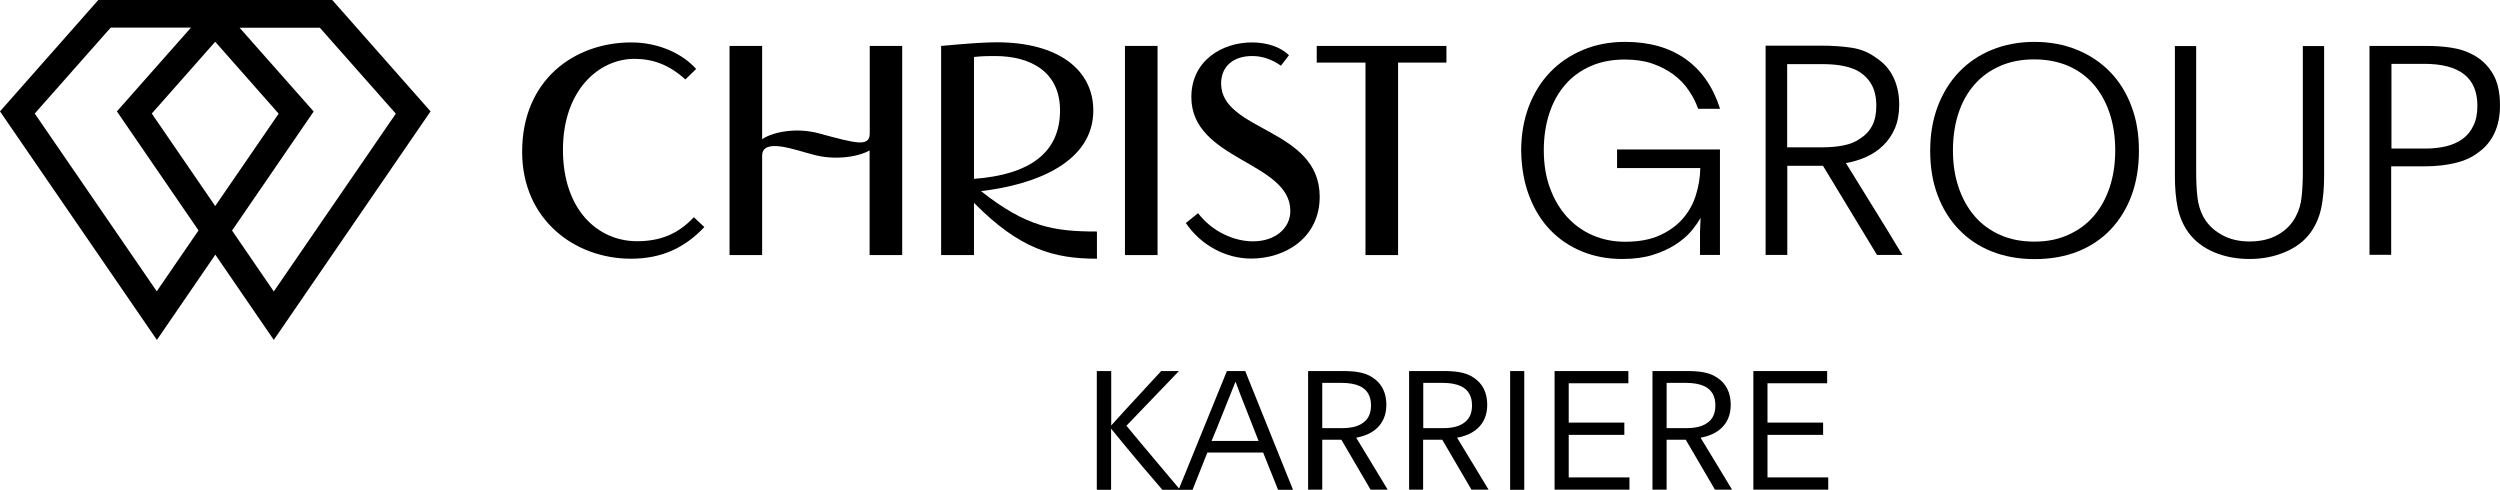
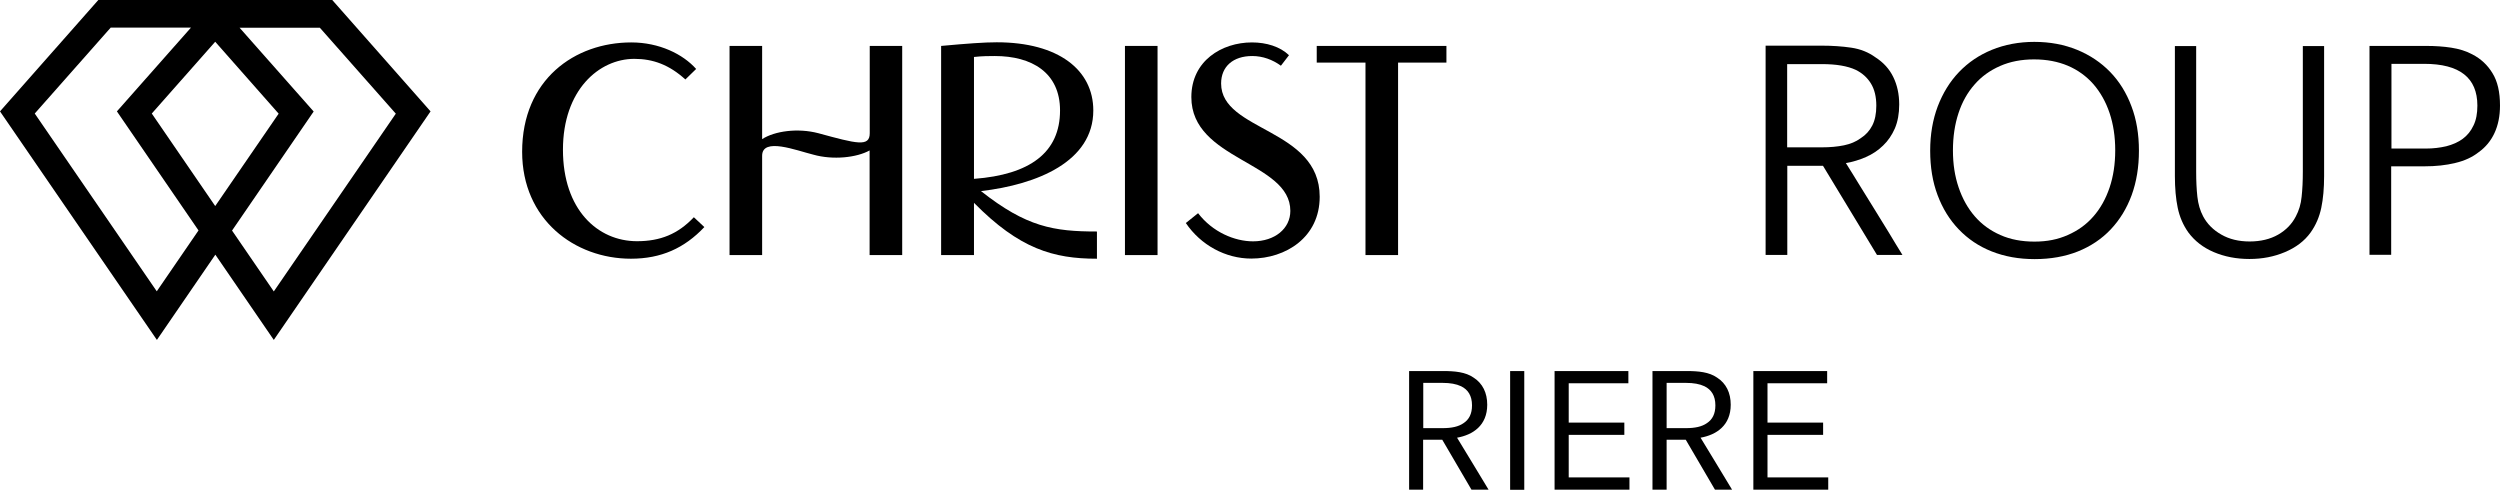
<svg xmlns="http://www.w3.org/2000/svg" id="CHRIST_GROUP" viewBox="0 0 1856.3 363.7">
  <g>
    <g id="GROUP">
-       <path d="M1204.6,192.3c-10.7,0-20.6-1.8-29.7-5.5s-17-9-23.7-15.9-11.9-15.4-15.7-25.3c-3.8-9.9-5.8-21.2-6-33.7,0-11.9,1.9-22.7,5.6-32.7,3.8-9.9,9-18.4,15.8-25.5s14.9-12.6,24.4-16.6,19.9-6,31.4-6c18.1,0,33.1,4.3,45,12.8s20.4,20.8,25.5,36.9h-16.3c-1.7-4.9-4.1-9.6-7.2-14-3-4.4-6.8-8.3-11.3-11.6-4.5-3.3-9.7-6-15.6-8s-12.7-3-20.4-3c-9.4,0-17.8,1.6-25.3,4.9s-13.7,7.8-18.9,13.8c-5.1,5.9-9.1,13-11.8,21.3-2.7,8.2-4.1,17.4-4.1,27.3,0,10.4,1.5,19.8,4.6,28.1,3,8.3,7.2,15.4,12.6,21.4,5.4,5.9,11.7,10.5,19.1,13.7s15.4,4.8,24.1,4.8c10.3,0,18.9-1.6,26-4.9s12.8-7.5,17.2-12.7c4.4-5.2,7.6-11.1,9.5-17.6,2-6.5,3-13,3.1-19.5h-61.8v-13.8h76.4v78.3h-14.8v-17.2c0-1.7,.1-3.4,.2-5,0-1.7,.1-3.5,.2-5.4-1.6,3-3.9,6.3-6.9,9.9-3,3.5-6.9,6.9-11.7,10-4.8,3.1-10.5,5.7-17,7.7-6.4,2-13.9,3-22.5,3Z" />
      <path d="M1311,33.9h41.7c7.8,0,15.1,.5,21.9,1.5s12.8,3.4,18,7.2c5.9,3.8,10.3,8.6,13.2,14.6,2.9,5.9,4.4,12.8,4.4,20.4,0,6.8-1.1,12.7-3.2,17.7-2.2,5-5.1,9.3-8.8,12.8-3.7,3.6-7.9,6.4-12.7,8.5-4.8,2.1-9.7,3.6-14.9,4.5,3.2,5.1,6.6,10.5,10.1,16.3,3.6,5.8,7.2,11.7,10.9,17.6,3.7,5.9,7.3,11.8,10.9,17.7,3.5,5.9,6.9,11.4,10.1,16.6h-18.9l-40.1-66.2h-26.5v66.2h-16.1V33.9Zm16,75.5h25.8c6.1,0,11.5-.5,16.4-1.5,4.8-1,8.9-2.7,12.3-5.2,3.8-2.4,6.7-5.6,8.7-9.5s3-8.8,3-14.7c0-6.6-1.3-12.1-4-16.5s-6.4-7.7-11.2-10.1c-6.2-2.9-14.6-4.3-25.2-4.3h-25.8v61.8h0Z" />
      <path d="M1510.6,31.1c11.6,0,22.1,2,31.7,5.9,9.5,3.9,17.7,9.4,24.5,16.4s12.1,15.5,15.8,25.4c3.8,9.9,5.6,20.9,5.6,33.1s-1.8,23.1-5.4,33c-3.6,9.8-8.8,18.3-15.5,25.4s-14.9,12.6-24.4,16.4-20.3,5.7-32.1,5.7-22.3-1.9-31.9-5.7-17.7-9.3-24.5-16.4-12-15.5-15.7-25.4c-3.7-9.8-5.5-20.8-5.5-33s1.9-23,5.6-32.9c3.8-9.9,9-18.4,15.8-25.5s14.9-12.6,24.4-16.5c9.6-3.9,20.1-5.9,31.6-5.9Zm-.2,13c-9.4,0-17.8,1.6-25.3,4.9s-13.8,7.8-19,13.8c-5.2,5.9-9.2,13-11.9,21.3-2.7,8.2-4.1,17.4-4.1,27.6s1.4,19.1,4.2,27.4c2.8,8.3,6.8,15.5,12,21.5s11.5,10.6,19,13.9c7.4,3.3,15.9,4.9,25.3,4.9s17.4-1.6,24.8-4.9c7.5-3.3,13.8-7.8,19-13.8,5.2-5.9,9.2-13.1,12-21.4s4.2-17.5,4.2-27.7-1.4-19.3-4.2-27.7c-2.8-8.3-6.8-15.4-12-21.4-5.2-5.9-11.5-10.5-19-13.7-7.4-3.1-15.7-4.7-25-4.7Z" />
      <path d="M1670.3,192.3c-9.7,0-18.5-1.7-26.5-5.1s-14.2-8.3-18.9-14.6c-3.9-5.5-6.5-11.6-7.9-18.3-1.4-6.7-2.1-14.6-2.1-23.5V34.2h15.8V127.4c0,7.1,.3,13.3,.9,18.7,.6,5.4,2,10.3,4.3,14.6,3,5.6,7.5,10.1,13.5,13.5,5.9,3.4,12.9,5.1,21,5.1s15.3-1.7,21.2-5.1c5.9-3.4,10.2-7.9,13.1-13.5,2.3-4.3,3.8-9.2,4.3-14.6,.6-5.4,.9-11.7,.9-18.7V34.2h15.8v96.6c0,9-.7,16.8-2.1,23.5s-4,12.8-7.9,18.3c-4.6,6.4-11,11.2-19.1,14.6-8,3.4-16.8,5.1-26.3,5.1Z" />
      <path d="M1759.6,34.1h42c6.5,0,12.7,.4,18.5,1.3s11.1,2.5,15.7,5c6.2,3.2,11.2,7.8,14.9,13.9,3.8,6.1,5.6,14.1,5.6,24.1,0,7.8-1.4,14.6-4.1,20.4s-6.6,10.5-11.6,14.1c-4.8,3.8-10.6,6.5-17.5,8.1-6.9,1.7-14.5,2.5-22.9,2.5h-24.7v65.7h-16.1V34.1h.2Zm16.1,76.2h25.6c5.4,0,10.4-.6,15.1-1.7,4.7-1.2,8.8-3,12.2-5.5,3.4-2.5,6.1-5.8,8-9.9,2-4,2.9-9,2.9-14.8,0-20.7-13.2-31-39.5-31h-24.3v62.9h0Z" />
    </g>
    <g id="CHRIST">
      <path d="M468.5,192.1c-41.9,0-80.8-29.1-80.8-79.4,0-53.7,39.1-81.2,81-81.2,20.9,0,38.4,8.7,48.2,19.7l-8,7.8c-12-10.9-24-15.3-37.9-15.3-26.2,0-53,23.1-53,67.5s25.7,67.9,55,67.9c17.3,0,30.4-5.3,42.2-17.8l7.8,7.3c-14.8,15.7-32.1,23.5-54.5,23.5Z" />
      <path d="M669.9,34.1V189.4h-24.2V111.7c-9.5,5.3-27.1,7.3-41.9,3.1-12.6-3.1-37.9-13.1-37.9,.9v73.7h-24.2V34.1h24.2V103.3c9.3-6,26.4-8.4,41.7-4.4,28.6,7.8,38.2,10.4,38.2,0V34.1h24.1Z" />
      <path d="M814.4,192.1c-32.2,0-57.5-7.3-91.2-41.5v38.8h-24.4V34.1c19.7-1.8,32.2-2.7,41.3-2.7,45.9,0,71.7,20.6,71.7,50.6,0,37.9-41.5,55-83.4,59.9,33.7,26.6,53.9,30,86.1,30v20.2h-.1Zm-91.2-149.8v90.5c41.5-3.1,63.9-19.5,63.9-50.8,0-28.2-21.1-40.4-48.4-40.4-4,0-9.3,0-15.5,.7Z" />
      <path d="M835.3,34.1h24.2V189.4h-24.2V34.1Z" />
      <path d="M929.8,41.6c-14.2,0-23.1,7.8-23.1,20.4,0,35.7,73.2,33.1,73.2,84.1,0,30.2-25.3,45.9-50.8,45.9-19.1,0-37.5-10-48.6-26.4l9.1-7.3c10.7,14,27.1,20.9,40.8,20.9,16.2,0,27.7-9.5,27.7-22.6,0-36.6-73.5-37.5-73.5-84.5,0-26.9,22.6-40.6,45-40.6,10.7,0,20.9,3.1,27.5,9.5l-6,7.8c-6.2-4.5-13.5-7.2-21.3-7.2Z" />
      <path d="M1074.1,46.5h-36V189.4h-24.2V46.5h-36.2v-12.4h96.3v12.4h.1Z" />
    </g>
    <path id="Bildmarke" d="M319.7,82.7L246.7,0H73L0,82.7,116.5,252.4l43.4-63.3,43.4,63.3,116.4-169.7ZM159.8,31l47.1,53.4-47.1,68.6-47.1-68.7,47.1-53.3Zm-43.4,185.3L25.8,84.3,82.2,20.5h59.6l-55,62.2,60.6,88.4-31,45.2ZM232.9,82.8l-55-62.2h59.6l56.4,63.8-90.6,132-31-45.2,60.6-88.4Z" />
  </g>
  <g>
-     <path d="M814.5,275.5h10.6v40.4c16.3-18.1,29-31.4,37.1-40.4h13.2l-39,40.6c12.6,15.4,27,32.1,39.9,47.6h-13.2c-7.8-9-21-24.4-38.1-45.4v45.4h-10.6v-88.2h.1Z" />
-     <path d="M911,275.5h13.6l35.5,88.2h-11.1l-11.1-27.7h-41.4l-11,27.7h-10.4l35.9-88.2Zm-7.9,43.5l-3.5,8.4h34.9l-3.7-9.5c-4.3-11.3-9.1-22.6-13.3-34.3h-.2c-4.7,12.1-10.5,25.9-14.2,35.4Z" />
-     <path d="M971.4,275.5h25c8.9,0,16.9,.7,22.9,4.9,6.7,4.3,10.1,11.3,10.1,20.1,0,15.5-10.7,22.4-22.4,24.5,7,11.7,16.3,26.6,23.4,38.6h-12.7l-21.7-37.1h-14.2v37.1h-10.5v-88.1h.1Zm10.4,42.4h14.4c6.7,0,11.8-1.1,15.5-3.7,4.1-2.7,6.3-6.9,6.3-13.2,0-7.2-3-11.7-8.1-14.2-3.6-1.7-8.1-2.5-13.7-2.5h-14.4v33.6h0Z" />
    <path d="M1046.3,275.5h25c8.9,0,16.9,.7,22.9,4.9,6.7,4.3,10.1,11.3,10.1,20.1,0,15.5-10.7,22.4-22.4,24.5,7,11.7,16.3,26.6,23.4,38.6h-12.7l-21.7-37.1h-14.2v37.1h-10.4v-88.1Zm10.5,42.4h14.4c6.7,0,11.8-1.1,15.5-3.7,4.1-2.7,6.3-6.9,6.3-13.2,0-7.2-3-11.7-8.1-14.2-3.6-1.7-8.1-2.5-13.7-2.5h-14.4v33.6h0Z" />
    <path d="M1121.3,275.5h10.5v88.2h-10.5v-88.2Z" />
    <path d="M1154.4,275.5h54.7v9.1h-44.3v29.2h41.3v9.1h-41.3v31.6h45.1v9.1h-55.6v-88.1h.1Z" />
    <path d="M1227.1,275.5h25c8.9,0,16.9,.7,22.9,4.9,6.7,4.3,10.1,11.3,10.1,20.1,0,15.5-10.7,22.4-22.4,24.5,7,11.7,16.3,26.6,23.4,38.6h-12.7l-21.7-37.1h-14.2v37.1h-10.5v-88.1h.1Zm10.4,42.4h14.4c6.7,0,11.8-1.1,15.5-3.7,4.1-2.7,6.3-6.9,6.3-13.2,0-7.2-3-11.7-8.1-14.2-3.6-1.7-8.1-2.5-13.7-2.5h-14.4v33.6h0Z" />
    <path d="M1302,275.5h54.7v9.1h-44.3v29.2h41.3v9.1h-41.3v31.6h45.1v9.1h-55.6v-88.1h.1Z" />
  </g>
</svg>